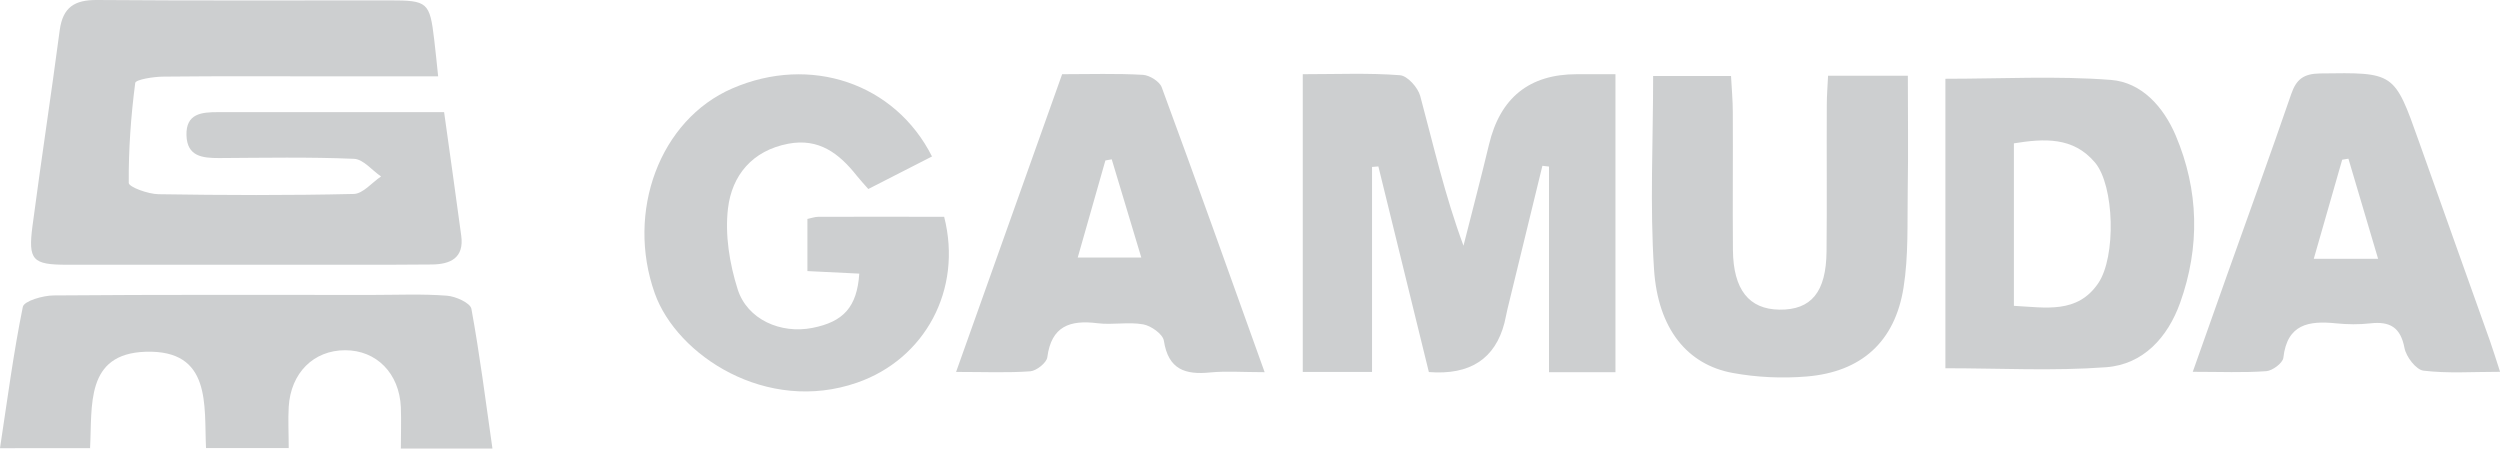
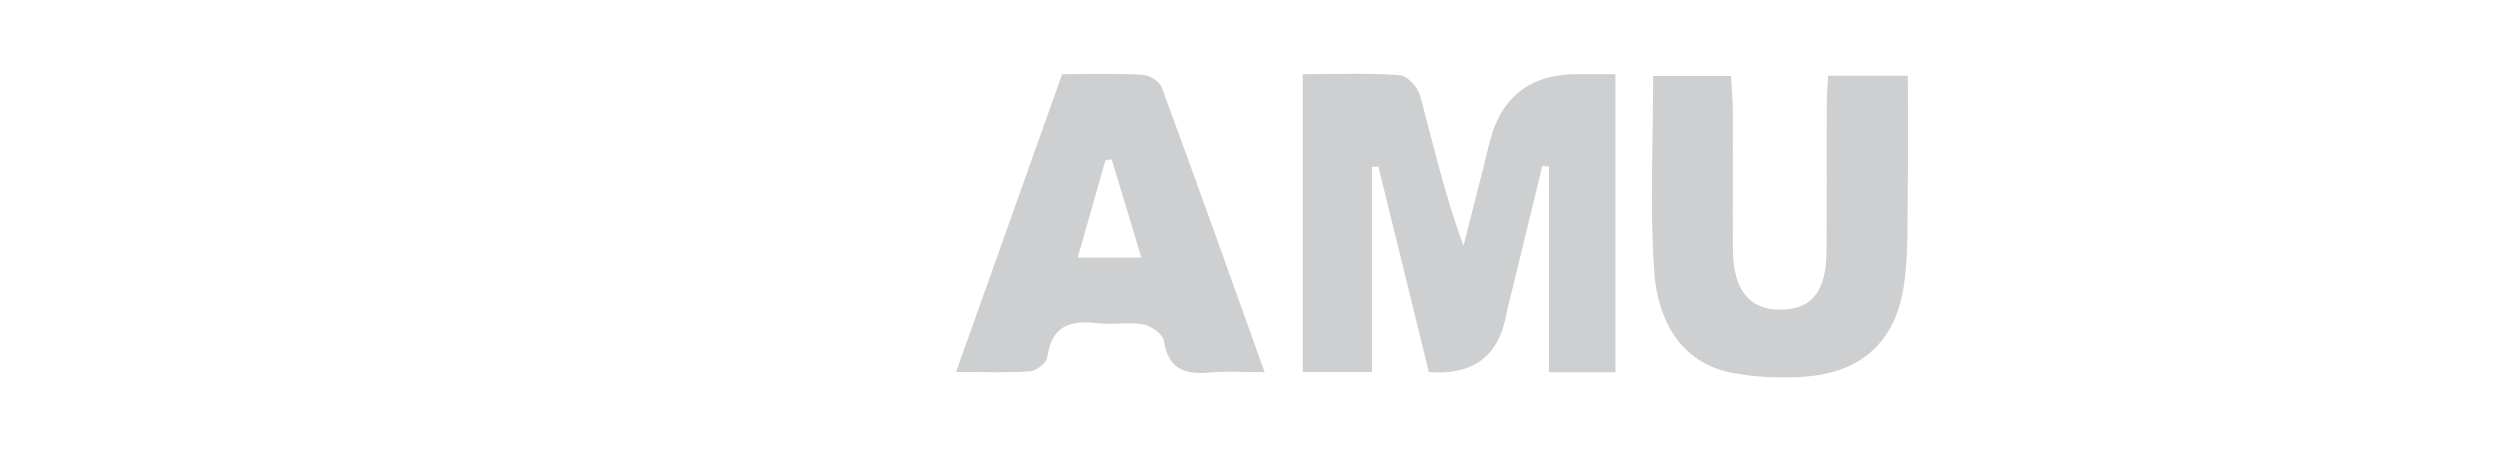
<svg xmlns="http://www.w3.org/2000/svg" id="Layer_2" viewBox="0 0 197.08 35.36">
  <defs>
    <style>.cls-1{fill:#cdcfd0;stroke-width:0px;}</style>
  </defs>
  <g id="Layer_2-2">
    <g id="UqHmmO">
-       <path class="cls-1" d="m34.53,6.02c-2.7,0-5.26,0-7.81,0-4.6,0-9.2-.03-13.81.02-.79,0-2.22.23-2.25.5-.34,2.61-.53,5.25-.51,7.88,0,.32,1.52.88,2.35.89,5.13.08,10.26.1,15.39-.02.73-.02,1.43-.9,2.15-1.38-.71-.48-1.4-1.36-2.13-1.39-3.54-.15-7.09-.08-10.64-.06-1.31,0-2.52-.12-2.57-1.79-.05-1.73,1.2-1.83,2.49-1.83,5.87,0,11.75,0,17.82,0,.47,3.36.92,6.55,1.35,9.74.24,1.76-.86,2.26-2.33,2.27-2.34.03-4.68.02-7.02.02-7.24,0-14.49,0-21.73,0-2.72,0-3.07-.36-2.72-3.05.68-5.16,1.47-10.3,2.15-15.46C4.96.57,5.88-.01,7.63,0c7.7.06,15.39.03,23.09.03,2.99,0,3.16.14,3.51,3.1.11.89.19,1.77.31,2.89Z" />
      <path class="cls-1" d="m102.68,5.85c2.73,0,5.22-.11,7.68.08.59.04,1.42.97,1.6,1.64,1.05,3.9,1.94,7.84,3.41,11.8.67-2.66,1.37-5.3,2.01-7.97q1.32-5.55,6.92-5.55c.96,0,1.93,0,3.05,0v23.49h-5.24V13.13c-.17-.02-.35-.04-.52-.06-.92,3.76-1.84,7.52-2.75,11.28-.09.37-.15.74-.24,1.1q-1.1,4.26-5.96,3.88c-1.31-5.35-2.65-10.78-3.98-16.21-.17.01-.34.03-.5.04v16.16h-5.46V5.85Z" />
-       <path class="cls-1" d="m73.48,12.33c-1.76.9-3.36,1.71-5.03,2.57-.35-.4-.65-.72-.92-1.06-1.38-1.74-2.97-2.97-5.39-2.51-2.84.54-4.44,2.5-4.75,5.09-.25,2.08.12,4.36.76,6.38.76,2.4,3.41,3.54,5.89,3.05,2.45-.48,3.52-1.64,3.7-4.28-1.31-.06-2.61-.13-4.09-.2v-4.11c.3-.06.58-.17.87-.17,3.31-.01,6.62,0,9.91,0,1.47,5.77-1.54,11.22-6.85,13.07-7.16,2.5-14.22-2.15-15.96-7.03-2.29-6.43.38-13.68,6.11-16.16,6.13-2.66,12.83-.43,15.75,5.38Z" />
-       <path class="cls-1" d="m153.36,29.03V6.21c4.4,0,8.75-.24,13.05.09,2.42.19,4.14,2.12,5.1,4.37,1.84,4.33,1.93,8.8.35,13.21-.97,2.7-2.89,4.85-5.83,5.07-4.16.31-8.35.08-12.68.08Zm5.4-4.92c2.51.13,4.99.64,6.64-1.77,1.43-2.08,1.29-7.71-.25-9.53-1.72-2.04-4.02-1.89-6.39-1.51v12.81Z" />
-       <path class="cls-1" d="m38.82,35.36h-7.22c0-1.08.04-2.17,0-3.26-.12-2.67-1.92-4.49-4.39-4.49-2.49,0-4.29,1.79-4.45,4.46-.06,1.03,0,2.08,0,3.25h-6.52c-.16-3.37.46-7.76-4.77-7.59-4.76.16-4.19,4.25-4.37,7.6H0c.58-3.81,1.06-7.5,1.8-11.14.09-.46,1.59-.9,2.44-.9,8.37-.07,16.74-.04,25.11-.04,1.96,0,3.93-.09,5.88.06.69.05,1.84.57,1.93,1.03.66,3.6,1.12,7.24,1.66,11.02Z" />
      <path class="cls-1" d="m99.7,29.34c-1.75,0-3.03-.1-4.29.02-1.98.2-3.31-.23-3.66-2.5-.08-.52-1.01-1.18-1.63-1.29-1.17-.21-2.42.06-3.61-.09-2.17-.27-3.63.23-3.95,2.69-.06.43-.85,1.06-1.34,1.1-1.79.13-3.6.05-5.85.05,2.84-7.97,5.57-15.65,8.36-23.47,2.17,0,4.27-.07,6.37.05.52.03,1.31.52,1.48.98,2.71,7.34,5.33,14.7,8.11,22.45Zm-14.74-9.04h5.01c-.83-2.76-1.58-5.25-2.33-7.74-.17.03-.33.06-.5.09-.71,2.5-1.43,5-2.18,7.65Z" />
      <path class="cls-1" d="m144.11,5.97h6.29c0,3.07.04,6.06-.01,9.04-.04,2.56.07,5.15-.33,7.66-.68,4.28-3.33,6.65-7.63,7.01-1.93.16-3.94.07-5.84-.28-3.56-.65-5.89-3.46-6.2-8.17-.33-5.01-.07-10.07-.07-15.24h6.14c.05.97.14,1.91.14,2.86.02,3.62-.02,7.24.01,10.86.03,3.13,1.27,4.67,3.67,4.7,2.5.03,3.68-1.38,3.71-4.59.04-3.85,0-7.69.02-11.54,0-.73.06-1.47.1-2.31Z" />
-       <path class="cls-1" d="m197.08,29.31c-2.17,0-4.13.14-6.03-.09-.59-.07-1.37-1.1-1.5-1.79-.31-1.63-1.15-2.11-2.68-1.94-.89.1-1.82.09-2.71,0-2.15-.22-3.86.05-4.16,2.72-.05.41-.86,1.02-1.35,1.05-1.79.13-3.59.05-5.79.05.97-2.73,1.83-5.17,2.7-7.62,1.69-4.75,3.42-9.5,5.06-14.27.4-1.17.98-1.61,2.27-1.63,5.86-.08,5.85-.13,7.79,5.34,1.86,5.25,3.74,10.5,5.61,15.75.25.7.46,1.41.79,2.41Zm-9.61-8.91c-.86-2.88-1.6-5.39-2.34-7.89-.16.03-.33.05-.49.08-.73,2.54-1.45,5.08-2.24,7.81h5.07Z" />
    </g>
  </g>
</svg>